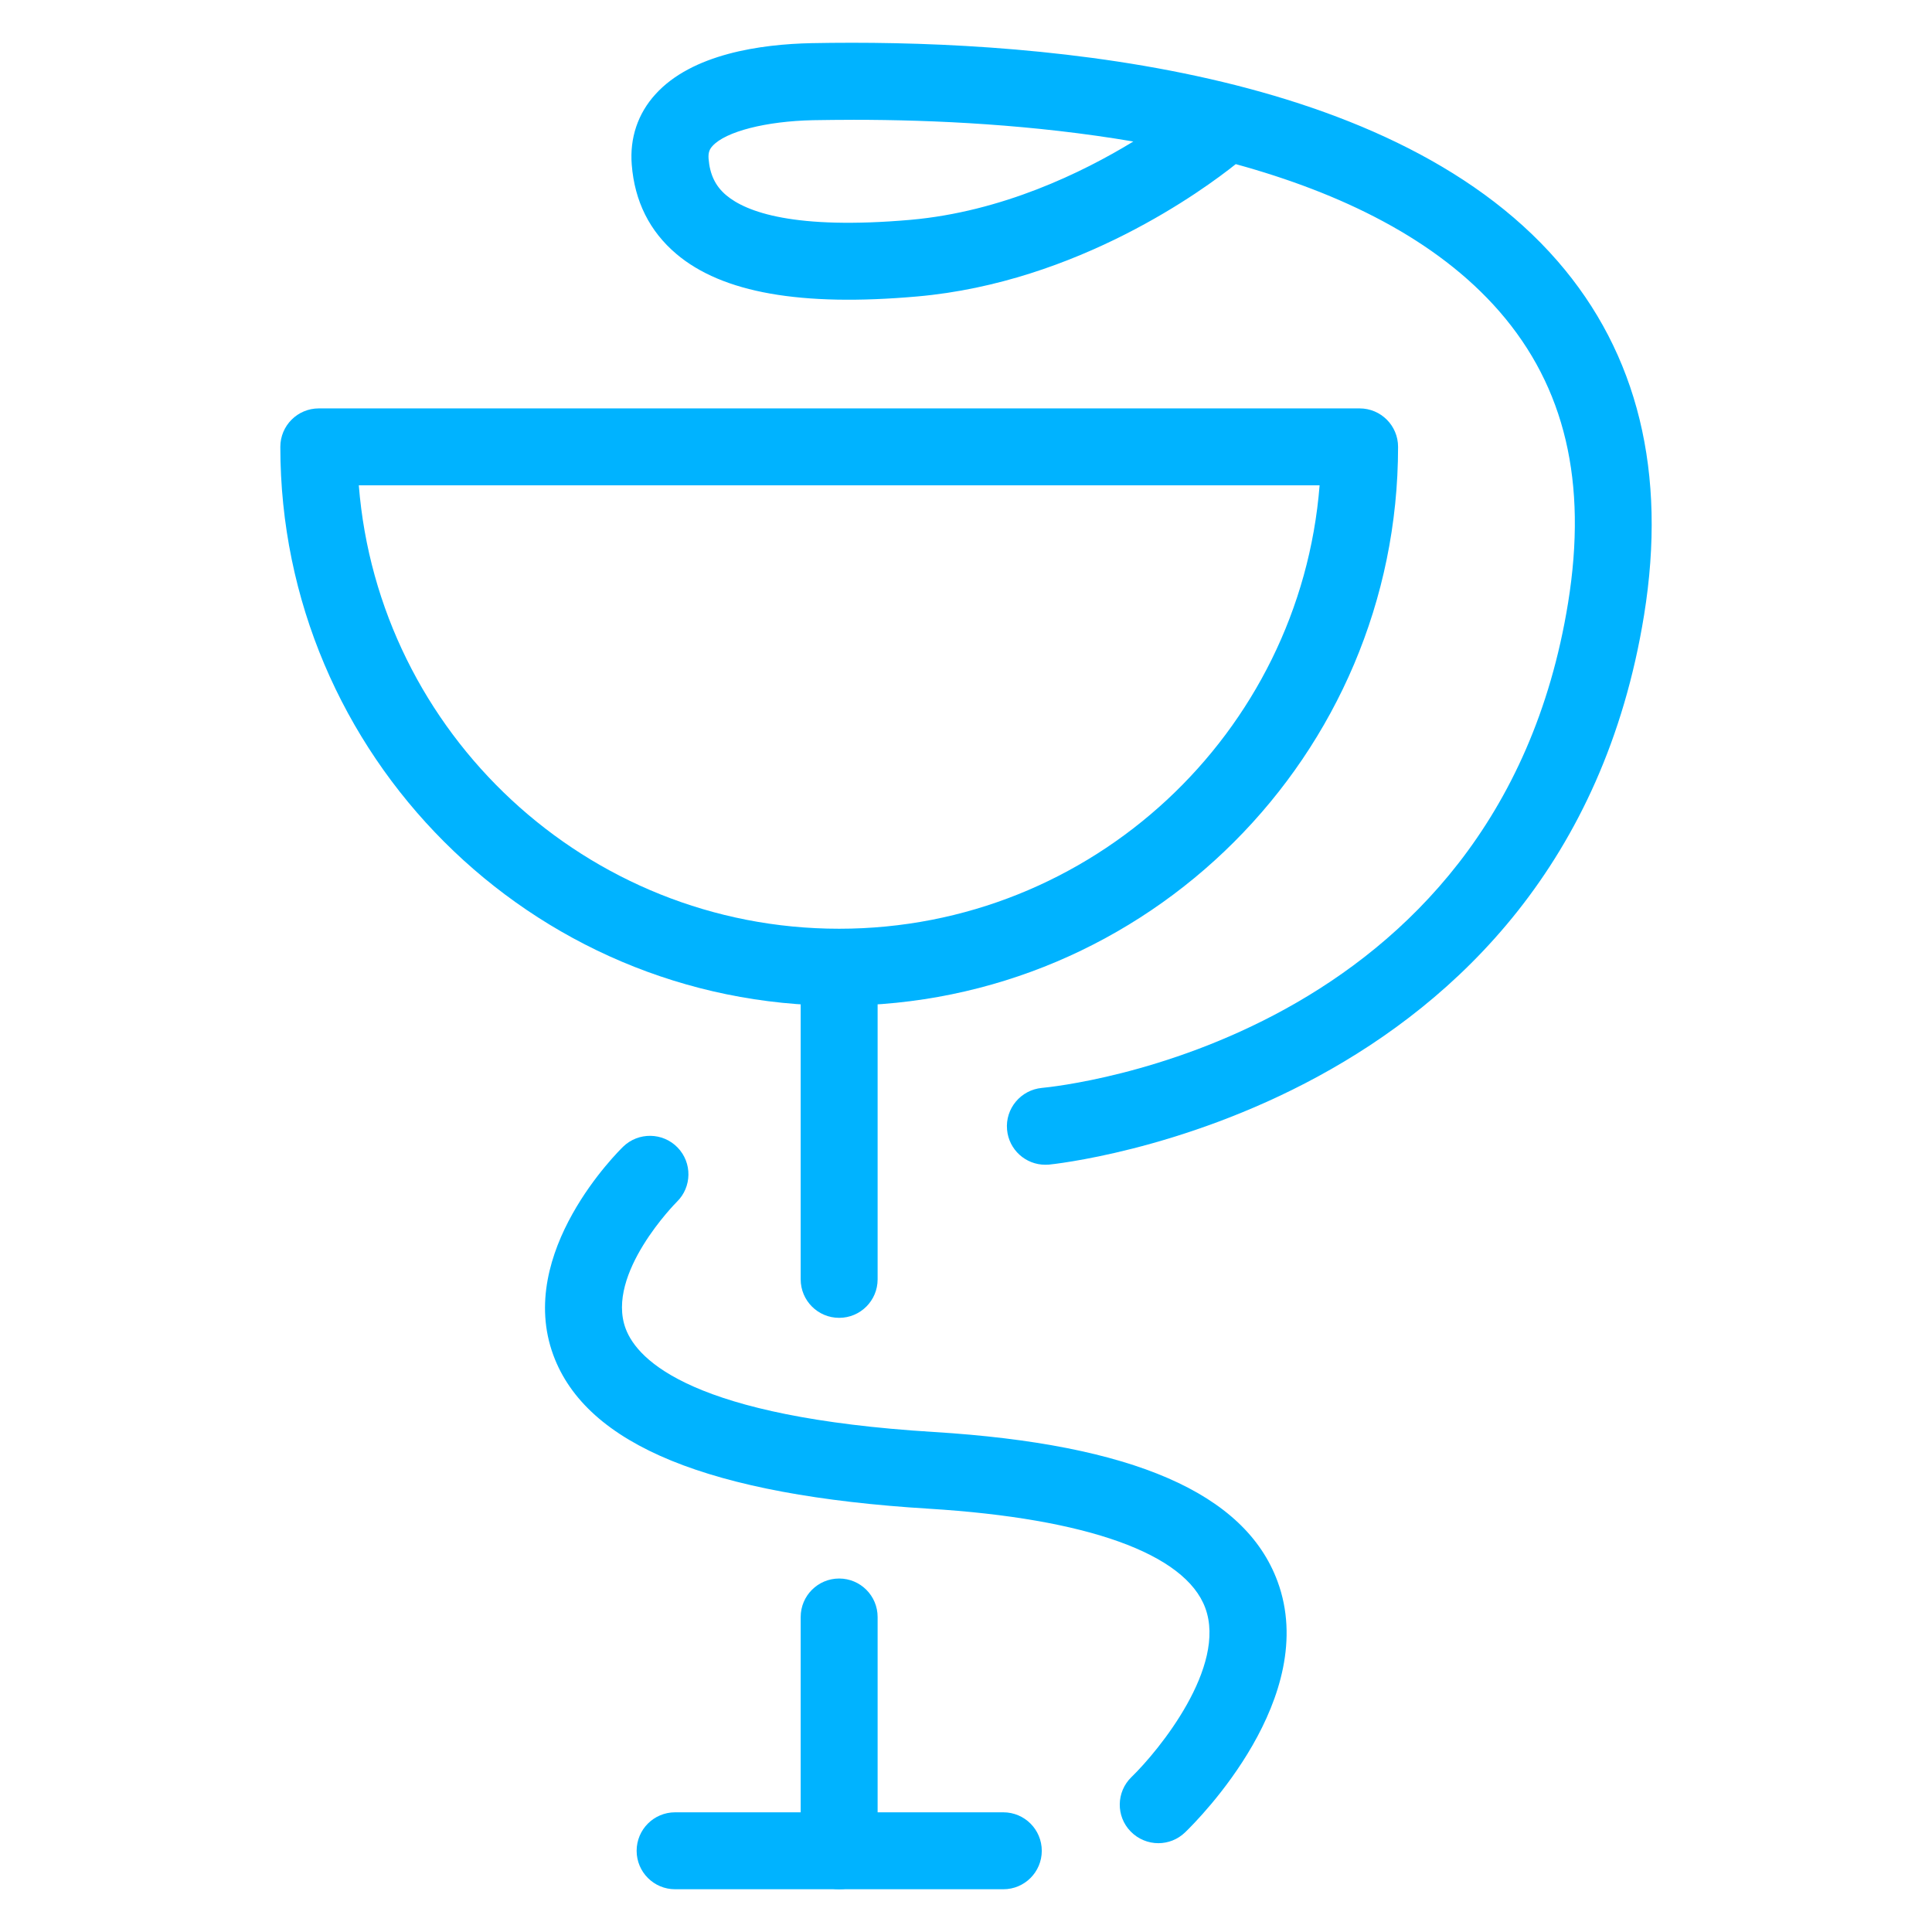
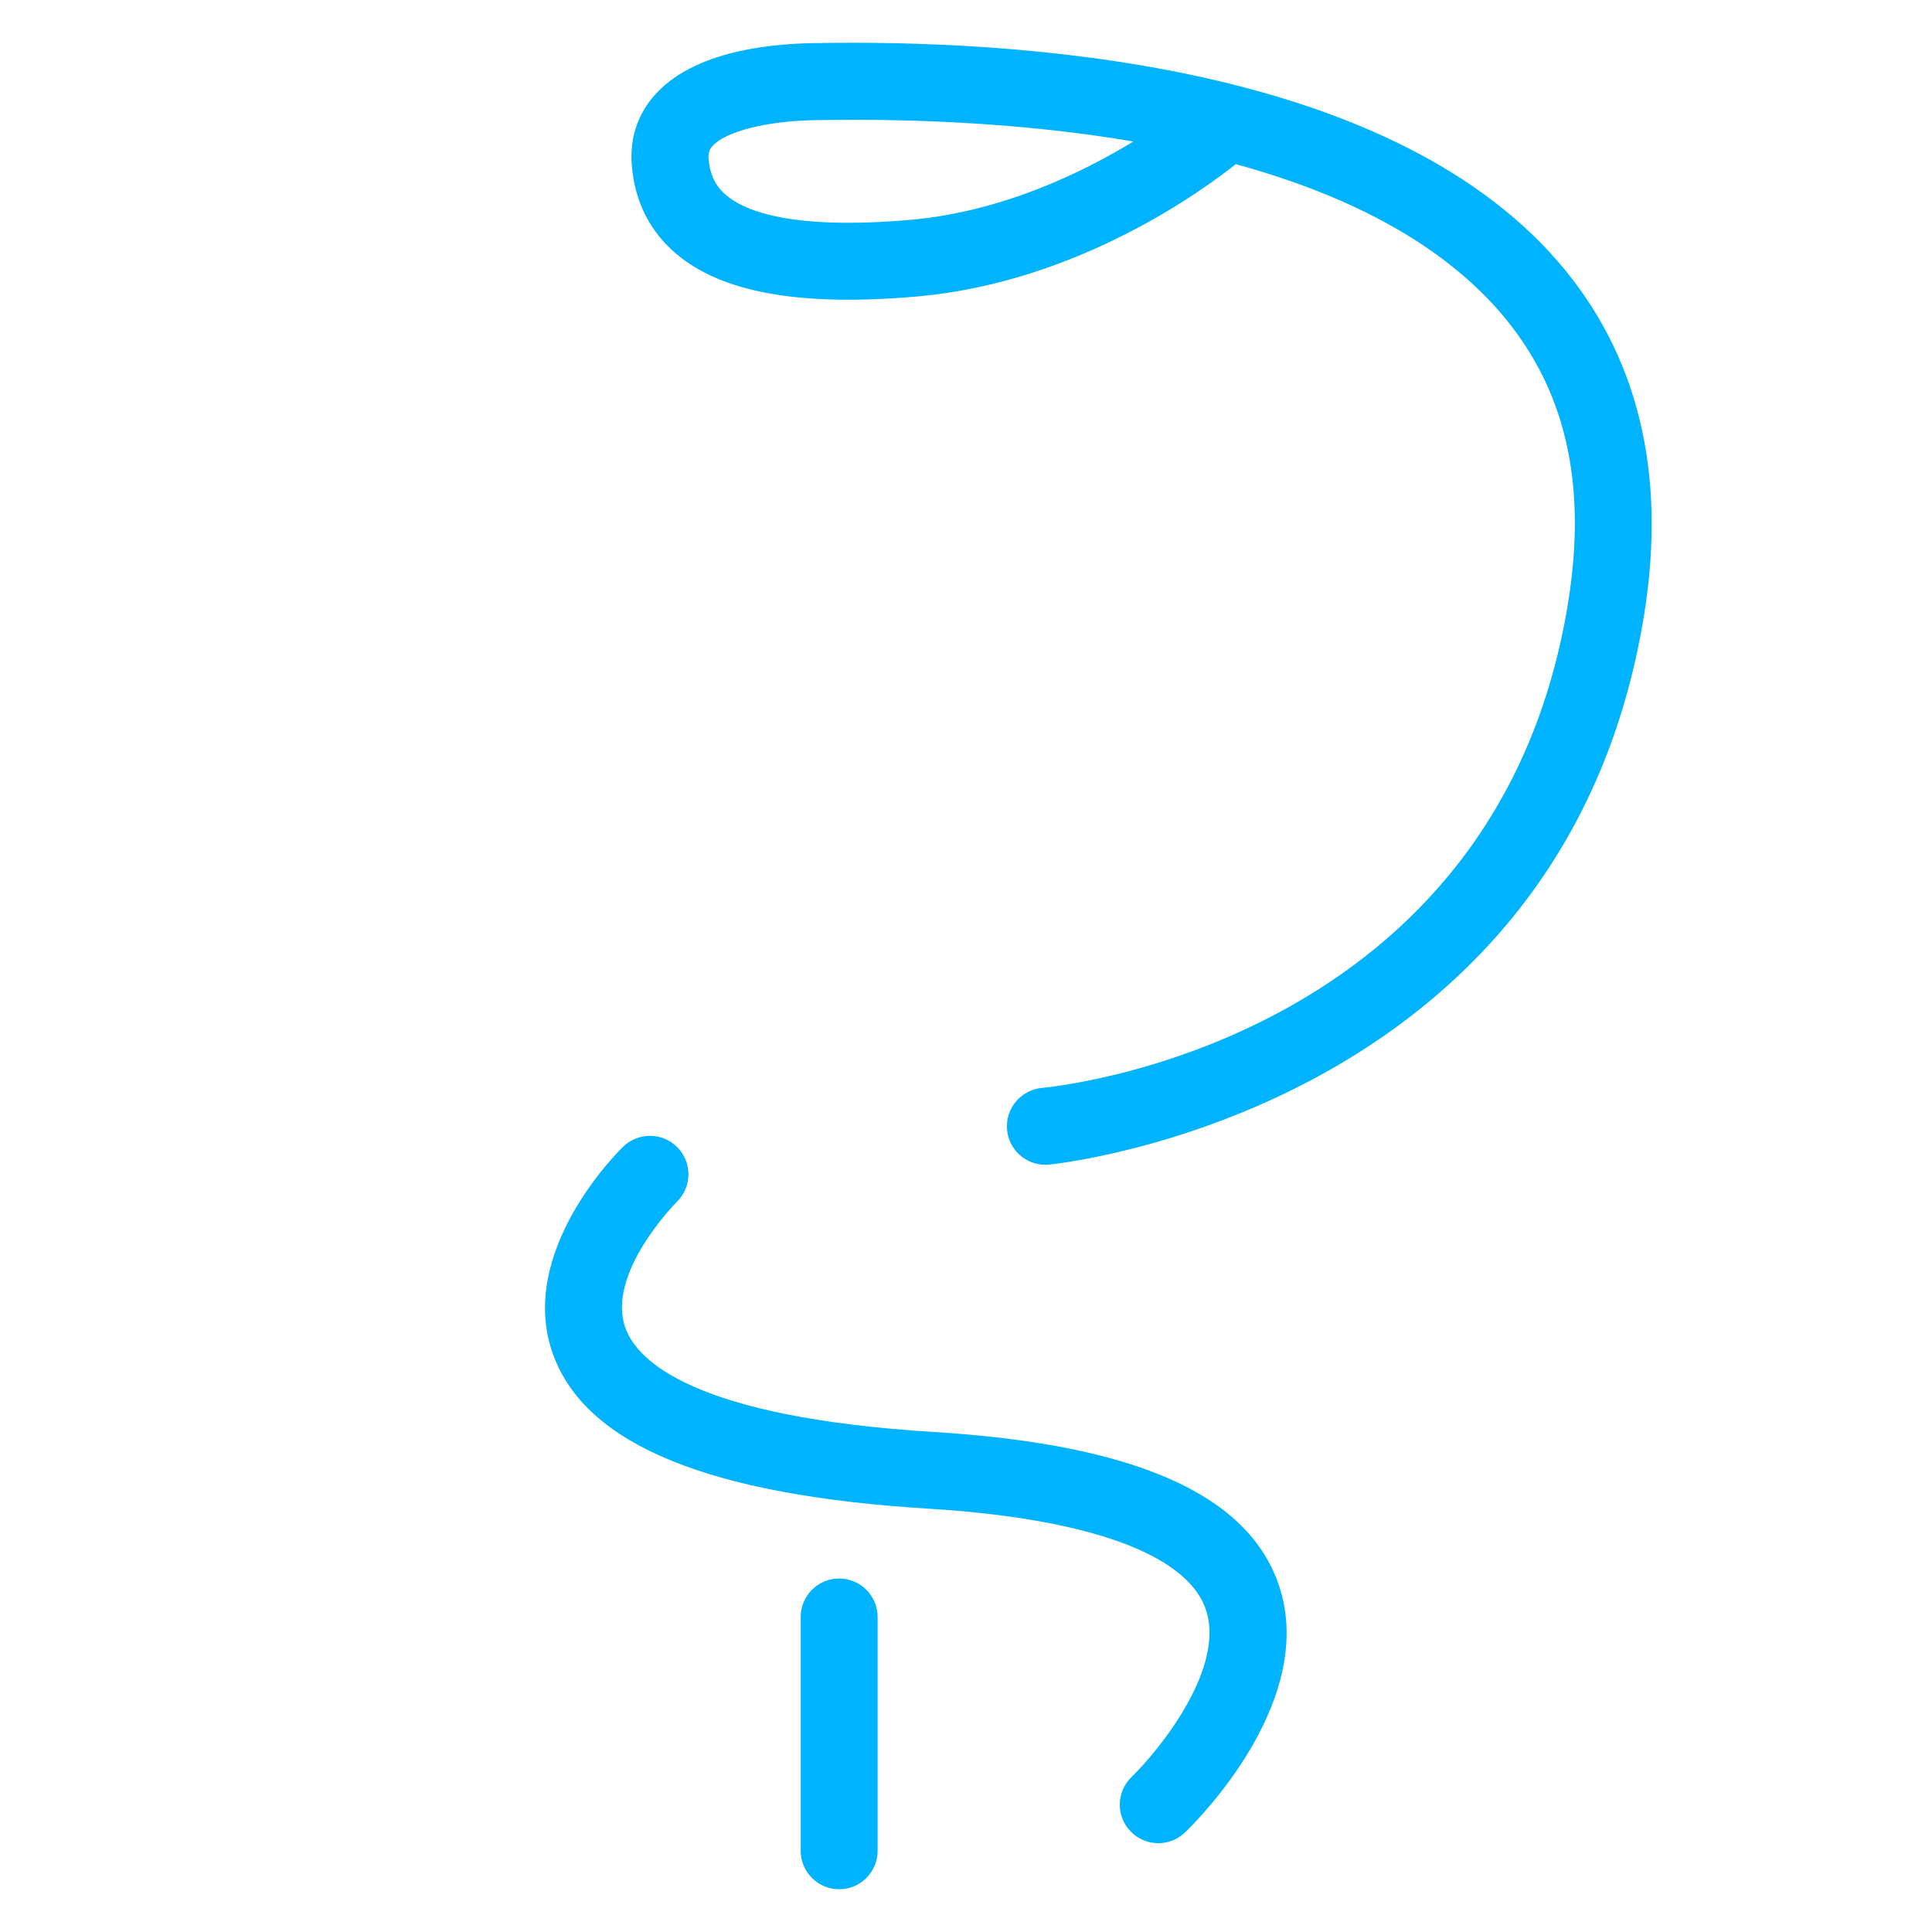
<svg xmlns="http://www.w3.org/2000/svg" version="1.1" id="Layer_1" x="0px" y="0px" width="146.75px" height="146.75px" viewBox="0 0 146.75 146.75" enable-background="new 0 0 146.75 146.75" xml:space="preserve">
  <g>
-     <path fill="#00B3FF" d="M27.254,36.864c1.491,18.824,17.291,33.681,36.486,33.681c19.203,0,35.004-14.857,36.494-33.681H27.254z    M63.74,76.389c-23.404,0-42.447-19.043-42.447-42.446c0-1.615,1.309-2.922,2.923-2.922h79.056c1.615,0,2.922,1.307,2.922,2.922   C106.193,57.354,87.15,76.389,63.74,76.389z" />
-     <path fill="#00B3FF" d="M63.74,100.1c-1.613,0-2.922-1.308-2.922-2.922V76.315c0-1.613,1.309-2.92,2.922-2.92   c1.615,0,2.922,1.307,2.922,2.92v20.862C66.662,98.792,65.355,100.1,63.74,100.1z" />
-     <path fill="#00B3FF" d="M63.74,143.503c-1.613,0-2.922-1.309-2.922-2.92v-17.759c0-1.614,1.309-2.923,2.922-2.923   c1.615,0,2.922,1.309,2.922,2.923v17.759C66.662,142.194,65.355,143.503,63.74,143.503z" />
-     <path fill="#00B3FF" d="M76.209,143.503h-24.93c-1.615,0-2.922-1.309-2.922-2.92c0-1.616,1.307-2.924,2.922-2.924h24.93   c1.615,0,2.922,1.308,2.922,2.924C79.131,142.194,77.824,143.503,76.209,143.503z" />
+     <path fill="#00B3FF" d="M63.74,143.503c-1.613,0-2.922-1.309-2.922-2.92v-17.759c0-1.614,1.309-2.923,2.922-2.923   c1.615,0,2.922,1.309,2.922,2.923v17.759C66.662,142.194,65.355,143.503,63.74,143.503" />
    <path fill="#00B3FF" d="M64.852,9.1c-1.074,0-2.105,0.015-3.076,0.029c-3.586,0.073-6.662,0.862-7.654,1.959   c-0.213,0.23-0.336,0.48-0.301,0.962c0.096,1.205,0.52,2.089,1.338,2.777c1.512,1.276,5.172,2.643,14.01,1.87   c6.924-0.616,13.011-3.566,16.916-5.948C78.547,9.465,70.973,9.1,64.852,9.1z M79.4,88.471c-1.496,0-2.769-1.14-2.906-2.659   c-0.146-1.606,1.037-3.023,2.645-3.177c1.41-0.132,34.594-3.58,39.971-36.859c1.476-9.145-0.227-16.376-5.217-22.118   c-4.807-5.522-12.096-9.014-20.028-11.191c-2.433,1.943-12,8.978-24.191,10.051c-8.832,0.781-14.814-0.278-18.299-3.229   c-2.029-1.717-3.17-3.994-3.389-6.779c-0.16-2.023,0.461-3.878,1.797-5.347c2.775-3.068,7.992-3.806,11.869-3.886   c15.553-0.299,43.529,1.439,56.654,16.552c6.107,7.027,8.32,16.077,6.574,26.888c-6.113,37.817-44.828,41.71-45.223,41.746   C79.568,88.471,79.482,88.471,79.4,88.471z" />
    <path fill="#00B3FF" d="M87.984,140.004c-0.76,0-1.527-0.3-2.104-0.892c-1.125-1.153-1.096-3.003,0.06-4.127   c2.125-2.061,7.26-8.394,5.608-12.855c-1.526-4.12-8.978-6.791-20.979-7.531c-16.684-1.021-26.02-4.835-28.539-11.665   c-2.876-7.802,4.97-15.508,5.304-15.836c1.154-1.118,3.01-1.096,4.135,0.065c1.117,1.153,1.096,3.002-0.059,4.127   c-0.059,0.058-5.434,5.471-3.887,9.627c0.914,2.455,5.172,6.734,23.412,7.853c15.092,0.929,23.629,4.639,26.105,11.352   c3.244,8.795-5.967,18.042-7.026,19.063C89.445,139.732,88.715,140.004,87.984,140.004z" />
  </g>
</svg>